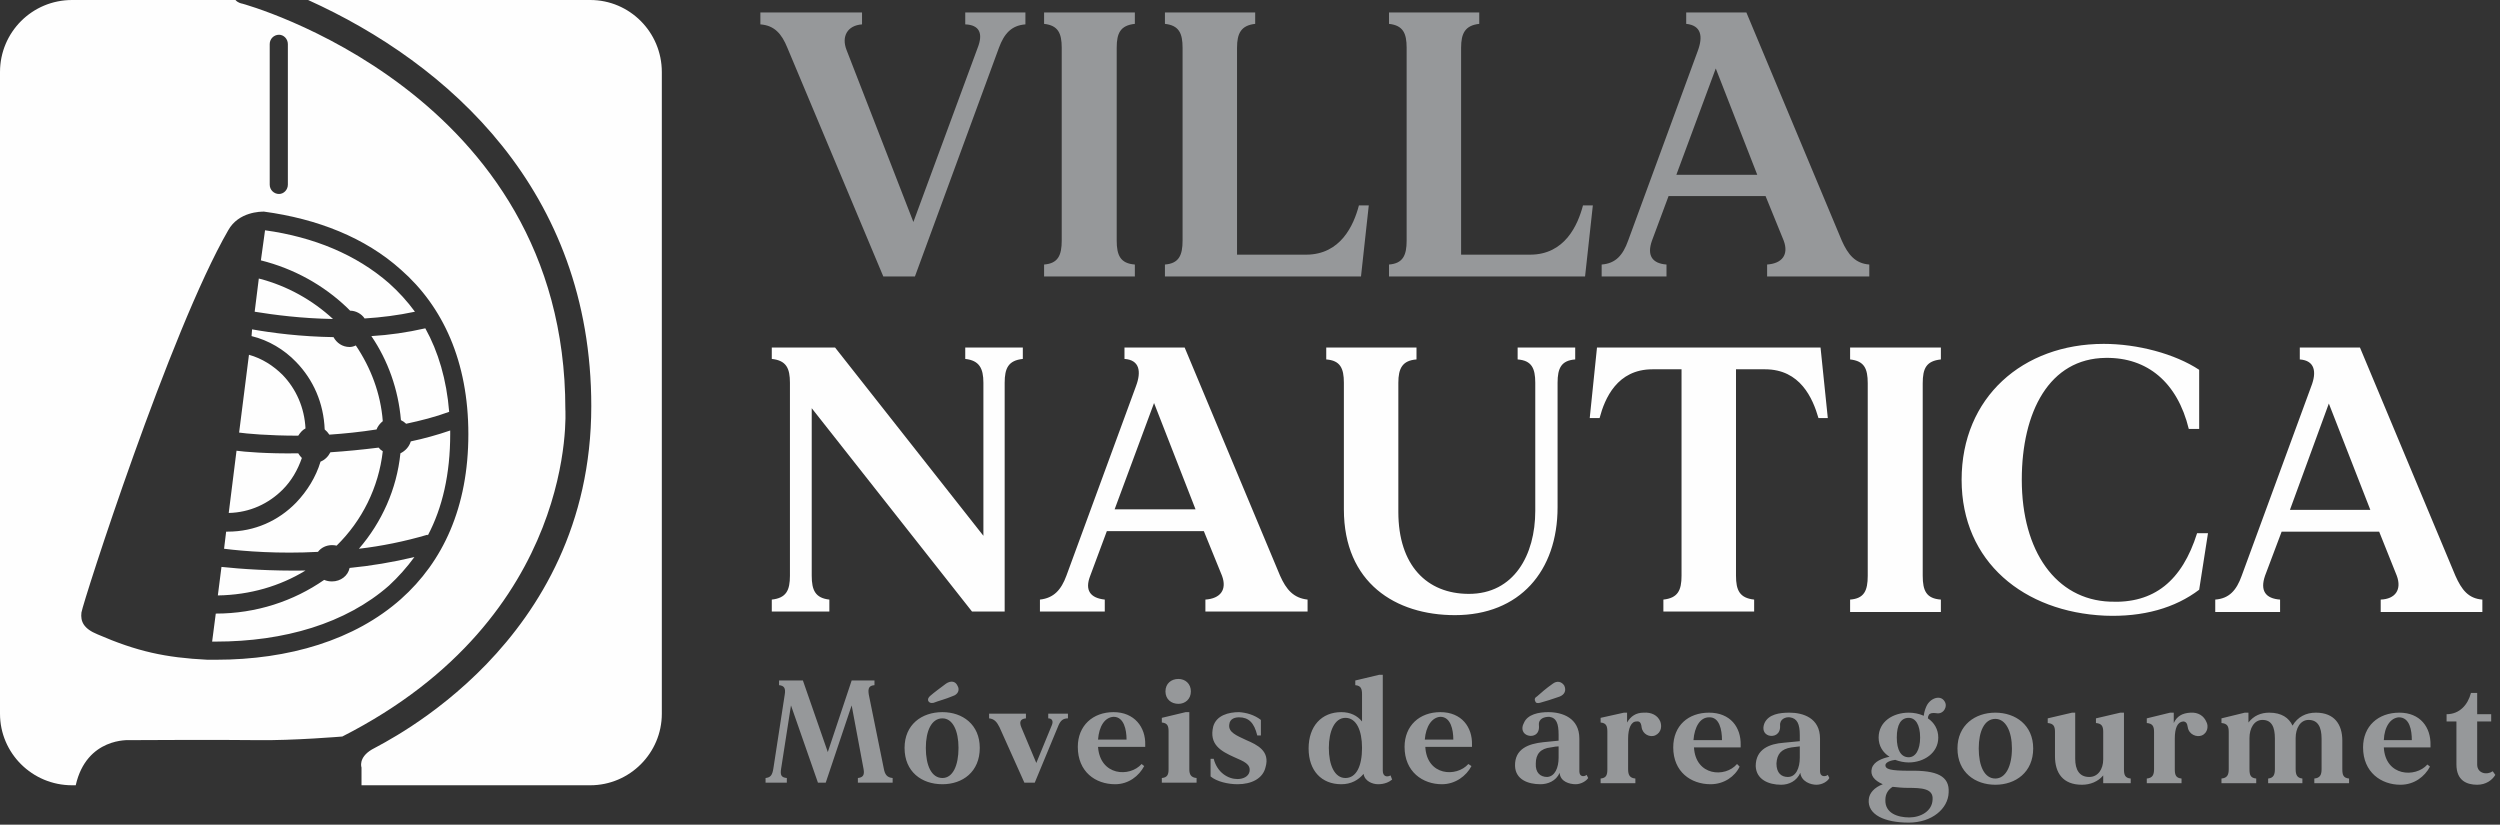
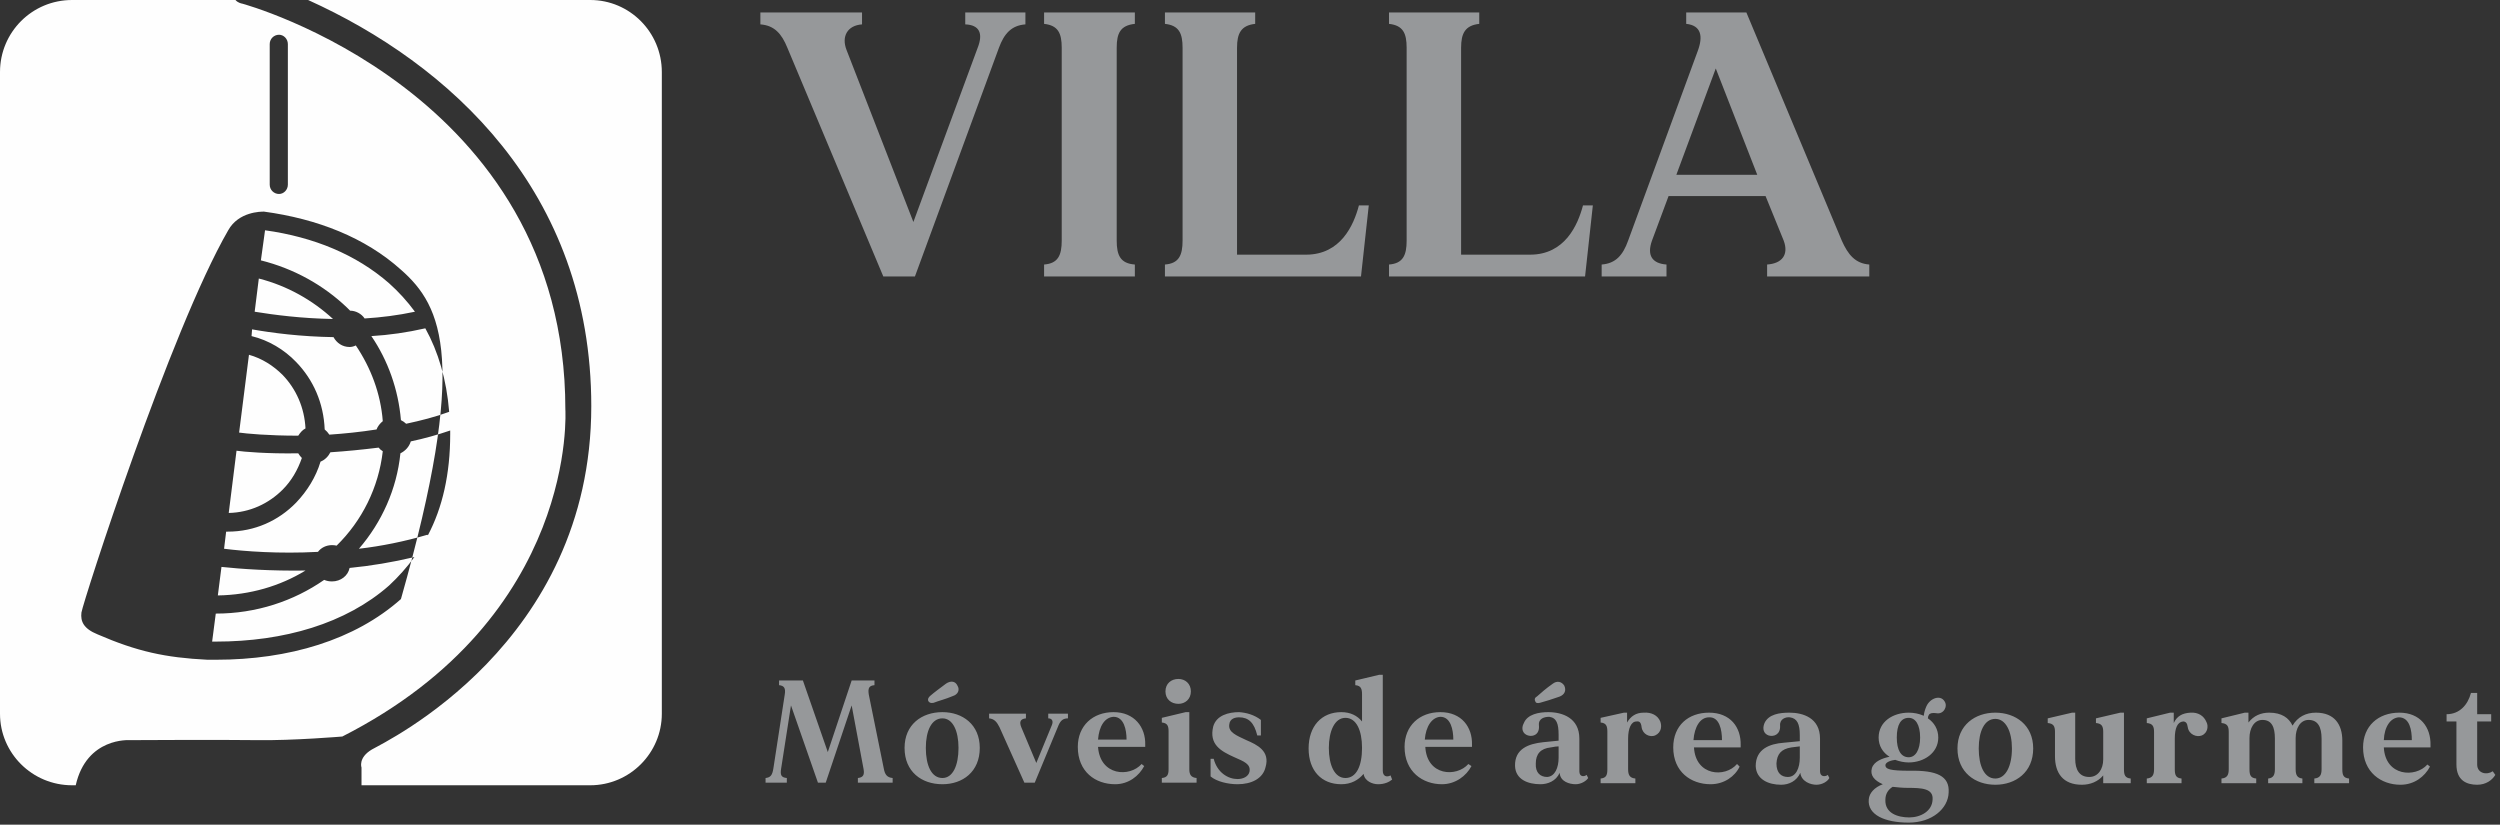
<svg xmlns="http://www.w3.org/2000/svg" width="482" height="159" viewBox="0 0 482 159" fill="none">
  <rect x="0" y="0" width="482" height="159" fill="#333333" stroke="none" />
-   <path fill-rule="evenodd" clip-rule="evenodd" d="M113.8 151.4H69.7C69.7 149.7 69.7 148 69.7 148C69.7 148 69 146.1 71.7 144.5C74.3 143 114 124.1 114 78.3C114 36.7 86.4 12.2 59.4 0H113.8C121.4 0 127.6 6.2 127.6 13.9V137.6C127.6 145.2 121.4 151.4 113.8 151.4ZM14.6 151.4H13.9C6.2 151.4 0 145.2 0 137.6V13.9C0 6.2 6.2 0 13.9 0H45.4C45.9 0.6 46.7 0.7 46.7 0.7C46.7 0.7 109 17.5 109 78.9C109 78.9 111.6 118.8 66 142C66 142 56.5 142.8 49.6 142.7C42.7 142.6 25 142.7 25 142.7C25 142.7 16.7 142.1 14.6 151.4ZM41.6 127.2C55.7 127.2 68.4 123.4 77.3 115.5C85.4 108.3 90.3 97.8 90.3 83.7C90.3 69.7 85.4 59.1 77.3 52C70.4 45.8 61.2 42.2 50.9 40.8C50.3 40.8 46 40.8 44 44.4C32.8 63.8 16 116.1 15.7 118.1C15.5 119.8 16.1 121.2 18.8 122.3C26.4 125.6 31.9 126.8 40 127.2H40.4C40.8 127.2 41.2 127.2 41.6 127.2ZM64 105.1C62.9 105.1 61.9 105.6 61.3 106.4C53.8 106.8 47.2 106.3 43.2 105.8L43.6 102.5H43.9C49.1 102.5 53.7 100.4 57.1 96.9C59.2 94.7 60.9 92 61.8 89C62.6 88.7 63.3 88 63.7 87.2C66.7 87 69.8 86.7 73 86.3C73.2 86.567 73.467 86.8 73.8 87C73 94 69.8 100.4 64.9 105.2C64.633 105.133 64.333 105.1 64 105.1ZM62.5 111.8C62.967 112 63.467 112.1 64 112.1C65.7 112.1 67.1 111 67.4 109.5C71.5 109.1 75.7 108.4 79.9 107.4C78.433 109.4 76.8 111.233 75 112.9C66.7 120.2 54.8 123.7 41.6 123.7C41.333 123.7 41.1 123.7 40.9 123.7L41.6 118.3C49.4 118.3 56.6 115.9 62.5 111.8ZM64.3 65C64.9 66.1 66 66.9 67.4 66.9C67.8 66.9 68.2 66.8 68.6 66.6C71.5 70.9 73.4 75.9 73.8 81.2C73.3 81.6 72.8 82.2 72.6 82.8C69.4 83.3 66.4 83.6 63.5 83.8C63.233 83.4 62.933 83.067 62.6 82.8C62.4 77.7 60.4 73.2 57.1 69.8C54.8 67.4 51.8 65.6 48.5 64.8L48.6 63.5C52.5 64.2 58 64.9 64.3 65ZM77.2 87.4C78.2 86.9 78.9 86.1 79.2 85.1C81.733 84.567 84.267 83.867 86.8 83C86.8 83.267 86.8 83.5 86.8 83.7C86.8 91.4 85.3 97.9 82.5 103.2L82.4 103.1C78 104.4 73.5 105.3 69.2 105.8C73.6 100.7 76.5 94.3 77.2 87.4ZM78.3 81.7C78.033 81.433 77.7 81.2 77.3 81C76.8 75.1 74.8 69.5 71.6 64.8C75 64.6 78.5 64.1 82 63.3C84.5 67.8 86.1 73.2 86.6 79.4C83.9 80.4 81.1 81.1 78.3 81.7ZM58.9 82.6C58.3 82.9 57.9 83.4 57.5 84C51.7 84 47.5 83.6 46.1 83.4L48 68.4C50.5 69.1 52.7 70.5 54.5 72.3C57.1 75 58.7 78.6 58.9 82.6ZM57.5 87.4C57.7 87.733 57.933 88.033 58.2 88.3C57.4 90.6 56.2 92.7 54.5 94.4C51.8 97.1 48.2 98.8 44.1 98.9L45.6 86.9C47 87.1 51.5 87.5 57.5 87.4ZM42.7 109.3C46.4 109.7 52.2 110.1 58.9 110C54 113 48.2 114.7 42 114.8L42.7 109.3ZM64.2 61.5C58.1 61.4 52.8 60.7 49.1 60.1L49.9 53.7C55.4 55.1 60.3 57.9 64.2 61.5ZM75 54.6C76.867 56.267 78.533 58.1 80 60.1C76.7 60.8 73.5 61.2 70.3 61.4C69.7 60.5 68.6 59.9 67.5 59.9C67.3 59.7 67.1 59.5 66.9 59.3C62.4 55 56.7 51.8 50.3 50.2L51.1 44.4C60.5 45.7 68.7 49.1 75 54.6ZM53.8 6.7C52.8 6.7 52 7.5 52 8.5V35.6C52 36.6 52.8 37.4 53.8 37.4C54.7 37.4 55.5 36.6 55.5 35.6V8.5C55.5 7.5 54.7 6.7 53.8 6.7Z" fill="#FEFEFE" />
+   <path fill-rule="evenodd" clip-rule="evenodd" d="M113.8 151.4H69.7C69.7 149.7 69.7 148 69.7 148C69.7 148 69 146.1 71.7 144.5C74.3 143 114 124.1 114 78.3C114 36.7 86.4 12.2 59.4 0H113.8C121.4 0 127.6 6.2 127.6 13.9V137.6C127.6 145.2 121.4 151.4 113.8 151.4ZM14.6 151.4H13.9C6.2 151.4 0 145.2 0 137.6V13.9C0 6.2 6.2 0 13.9 0H45.4C45.9 0.6 46.7 0.7 46.7 0.7C46.7 0.7 109 17.5 109 78.9C109 78.9 111.6 118.8 66 142C66 142 56.5 142.8 49.6 142.7C42.7 142.6 25 142.7 25 142.7C25 142.7 16.7 142.1 14.6 151.4ZM41.6 127.2C55.7 127.2 68.4 123.4 77.3 115.5C90.3 69.7 85.4 59.1 77.3 52C70.4 45.8 61.2 42.2 50.9 40.8C50.3 40.8 46 40.8 44 44.4C32.8 63.8 16 116.1 15.7 118.1C15.5 119.8 16.1 121.2 18.8 122.3C26.4 125.6 31.9 126.8 40 127.2H40.4C40.8 127.2 41.2 127.2 41.6 127.2ZM64 105.1C62.9 105.1 61.9 105.6 61.3 106.4C53.8 106.8 47.2 106.3 43.2 105.8L43.6 102.5H43.9C49.1 102.5 53.7 100.4 57.1 96.9C59.2 94.7 60.9 92 61.8 89C62.6 88.7 63.3 88 63.7 87.2C66.7 87 69.8 86.7 73 86.3C73.2 86.567 73.467 86.8 73.8 87C73 94 69.8 100.4 64.9 105.2C64.633 105.133 64.333 105.1 64 105.1ZM62.5 111.8C62.967 112 63.467 112.1 64 112.1C65.7 112.1 67.1 111 67.4 109.5C71.5 109.1 75.7 108.4 79.9 107.4C78.433 109.4 76.8 111.233 75 112.9C66.7 120.2 54.8 123.7 41.6 123.7C41.333 123.7 41.1 123.7 40.9 123.7L41.6 118.3C49.4 118.3 56.6 115.9 62.5 111.8ZM64.3 65C64.9 66.1 66 66.9 67.4 66.9C67.8 66.9 68.2 66.8 68.6 66.6C71.5 70.9 73.4 75.9 73.8 81.2C73.3 81.6 72.8 82.2 72.6 82.8C69.4 83.3 66.4 83.6 63.5 83.8C63.233 83.4 62.933 83.067 62.6 82.8C62.4 77.7 60.4 73.2 57.1 69.8C54.8 67.4 51.8 65.6 48.5 64.8L48.6 63.5C52.5 64.2 58 64.9 64.3 65ZM77.2 87.4C78.2 86.9 78.9 86.1 79.2 85.1C81.733 84.567 84.267 83.867 86.8 83C86.8 83.267 86.8 83.5 86.8 83.7C86.8 91.4 85.3 97.9 82.5 103.2L82.4 103.1C78 104.4 73.5 105.3 69.2 105.8C73.6 100.7 76.5 94.3 77.2 87.4ZM78.3 81.7C78.033 81.433 77.7 81.2 77.3 81C76.8 75.1 74.8 69.5 71.6 64.8C75 64.6 78.5 64.1 82 63.3C84.5 67.8 86.1 73.2 86.6 79.4C83.9 80.4 81.1 81.1 78.3 81.7ZM58.9 82.6C58.3 82.9 57.9 83.4 57.5 84C51.7 84 47.5 83.6 46.1 83.4L48 68.4C50.5 69.1 52.7 70.5 54.5 72.3C57.1 75 58.7 78.6 58.9 82.6ZM57.5 87.4C57.7 87.733 57.933 88.033 58.2 88.3C57.4 90.6 56.2 92.7 54.5 94.4C51.8 97.1 48.2 98.8 44.1 98.9L45.6 86.9C47 87.1 51.5 87.5 57.5 87.4ZM42.7 109.3C46.4 109.7 52.2 110.1 58.9 110C54 113 48.2 114.7 42 114.8L42.7 109.3ZM64.2 61.5C58.1 61.4 52.8 60.7 49.1 60.1L49.9 53.7C55.4 55.1 60.3 57.9 64.2 61.5ZM75 54.6C76.867 56.267 78.533 58.1 80 60.1C76.7 60.8 73.5 61.2 70.3 61.4C69.7 60.5 68.6 59.9 67.5 59.9C67.3 59.7 67.1 59.5 66.9 59.3C62.4 55 56.7 51.8 50.3 50.2L51.1 44.4C60.5 45.7 68.7 49.1 75 54.6ZM53.8 6.7C52.8 6.7 52 7.5 52 8.5V35.6C52 36.6 52.8 37.4 53.8 37.4C54.7 37.4 55.5 36.6 55.5 35.6V8.5C55.5 7.5 54.7 6.7 53.8 6.7Z" fill="#FEFEFE" />
  <path d="M186.1 2.4V4.7C188.8 4.8 189.6 6.4 188.5 9.2L176.1 42.8L163.2 9.6C162.2 7 163.4 4.9 166.2 4.7V2.4H146.6V4.7C149.3 4.9 150.7 6.5 151.8 9.2L170.3 53.3H176.4L192.6 9.2C193.6 6.5 195 4.9 197.7 4.7V2.4H186.1ZM218.8 4.6V2.4H201.3V4.6C204 4.9 204.7 6.4 204.7 9.2V46.4C204.7 49.2 204 50.8 201.3 51V53.3H218.8V51C216 50.8 215.3 49.2 215.3 46.4V9.2C215.3 6.4 216 4.9 218.8 4.6ZM262 39.6C261 43.4 258.5 49.1 251.8 49.1H238.5V9.2C238.5 6.4 239.3 4.9 242 4.6V2.4H224.6V4.6C227.3 4.9 228 6.4 228 9.2V46.4C228 49.2 227.3 50.8 224.6 51V53.3H262.4L263.9 39.6H262ZM305.2 39.6C304.2 43.4 301.7 49.1 295 49.1H281.7V9.2C281.7 6.4 282.5 4.9 285.2 4.6V2.4H267.8V4.6C270.5 4.9 271.2 6.4 271.2 9.2V46.4C271.2 49.2 270.5 50.8 267.8 51V53.3H305.6L307.1 39.6H305.2ZM355.1 46.4L336.7 2.4H325.1V4.6C328 4.9 328.4 7 327.3 9.9L313.9 46.4C312.9 49.2 311.5 50.8 308.8 51V53.3H321.3V51C318.5 50.8 317.5 49.2 318.5 46.4L321.7 37.8H340.4L343.9 46.4C344.9 49.1 343.6 50.8 340.7 51V53.3H360.4V51C357.7 50.8 356.3 49.1 355.1 46.4ZM323.2 33.7L330.8 13.2L338.8 33.7H323.2Z" fill="#96989A" />
-   <path d="M186.1 67V69.2C188.8 69.5 189.6 71 189.6 73.8V103.3L161 67H148.8V69.2C151.6 69.5 152.3 71 152.3 73.8V111C152.3 113.8 151.6 115.3 148.8 115.6V117.9H159.9V115.6C157.2 115.3 156.5 113.8 156.5 111V78.7L187.4 117.9H193.7V73.8C193.7 71 194.4 69.5 197.2 69.2V67H186.1ZM246.8 111L228.4 67H216.8V69.2C219.7 69.4 220.1 71.6 219 74.5L205.6 111C204.6 113.7 203.2 115.3 200.5 115.6V117.9H213V115.6C210.2 115.3 209.1 113.8 210.2 111L213.4 102.4H232.1L235.6 111C236.6 113.7 235.3 115.4 232.4 115.6V117.9H252.1V115.6C249.4 115.3 248 113.7 246.8 111ZM214.9 98.2L222.5 77.7L230.5 98.2H214.9ZM292.6 67V69.3C295.3 69.5 296 71 296 73.8V98.5C296 107 291.9 114.5 283.2 114.5C275.1 114.5 269.6 109 269.6 98.7V73.8C269.6 71 270.4 69.5 273.1 69.3V67H255.7V69.3C258.4 69.5 259.1 71 259.1 73.8V98.2C259.1 112.4 269.1 118.6 280.5 118.6C293 118.6 300.3 110.1 300.3 97.8V73.8C300.3 71 301 69.5 303.7 69.3V67H292.6ZM351 67H307.9L306.5 80.6H308.4C309.4 76.8 311.8 71.2 318.6 71.2H324.2V111C324.2 113.8 323.5 115.3 320.7 115.6V117.9H338.2V115.6C335.4 115.3 334.7 113.8 334.7 111V71.2H340.3C347.1 71.2 349.5 76.8 350.6 80.6H352.4L351 67ZM374.2 69.3V67H356.7V69.3C359.4 69.6 360.1 71 360.1 73.9V111C360.1 113.9 359.4 115.4 356.7 115.6V118H374.2V115.6C371.4 115.4 370.7 113.9 370.7 111V73.9C370.7 71 371.4 69.6 374.2 69.3ZM423.6 102.8C420.7 112 415.3 116.4 406.8 116C396.4 115.6 389.8 106.3 389.8 92.5C389.8 79.4 395.1 69.1 406 69C414 68.9 419.8 73.7 422 82.7H424V71.3C419.3 68.2 412.1 66.3 405.6 66.3C390 66.3 378.2 76.6 378.2 92.5C378.2 108.4 390.3 118 405.8 118.7C413.2 119 419.4 117.2 424 113.7L425.7 102.8H423.6ZM473.4 111L455 67H443.4V69.3C446.3 69.5 446.7 71.7 445.6 74.5L432.2 111C431.2 113.8 429.8 115.4 427.1 115.6V118H439.6V115.6C436.8 115.4 435.7 113.9 436.7 111L439.9 102.5H458.7L462.1 111C463.1 113.7 461.8 115.5 459 115.6V118H478.6V115.6C475.9 115.4 474.6 113.7 473.4 111ZM441.5 98.3L449 77.8L457 98.3H441.5Z" fill="#FEFEFE" />
  <path d="M170.4 148.2L167.5 133.9C167.3 132.6 167.6 132.2 168.6 132.1V131.2H164.2L159.6 145L154.8 131.2H150.2V132.1C151.2 132.2 151.5 132.7 151.3 133.9L149.1 148.2C148.9 149.4 148.6 149.9 147.6 150V150.9H151.7V150C150.6 149.9 150.4 149.4 150.6 148.2L152.5 136L157.7 150.9H159.2L164.2 136L166.5 148.3C166.7 149.4 166.4 149.9 165.4 150V150.9H172.1V150C171 149.9 170.6 149.3 170.4 148.2ZM181.7 137.3C177.7 137.3 174.4 139.7 174.4 144.2C174.4 148.8 177.7 151.2 181.7 151.2C185.6 151.2 188.9 148.8 188.9 144.2C188.9 139.7 185.6 137.3 181.7 137.3ZM181.7 150C179.6 150 178.5 147.6 178.5 144.2C178.5 140.9 179.6 138.5 181.7 138.5C183.7 138.5 184.8 140.9 184.8 144.2C184.8 147.6 183.7 150 181.7 150ZM184.6 132.2C184.2 131.3 183.3 131.2 182.4 131.8C181.2 132.7 180.1 133.5 179.3 134.2C179 134.5 178.8 134.8 179 135.2C179.2 135.5 179.5 135.6 180 135.5C181 135.1 182.3 134.8 183.7 134.2C184.7 133.9 185.1 133 184.6 132.2ZM202.1 137.6V138.5C202.9 138.5 203.1 139.1 202.8 139.8L199.8 147.1L196.9 140.2C196.5 139.2 196.7 138.6 197.8 138.5V137.6H190.7V138.5C191.7 138.6 192.2 139.2 192.7 140.2L197.5 150.9H199.5L204.1 139.8C204.5 138.9 205 138.5 205.9 138.5V137.6H202.1ZM220.8 143.6C220.9 140.2 218.7 137.3 214.7 137.3C210.7 137.3 207.8 139.9 207.8 144C207.8 148.8 211.2 151.2 215 151.2C217.6 151.2 219.6 149.6 220.6 147.7L220.1 147.3C217.8 149.9 212.1 149.6 211.7 144C211.7 144 211.7 144 220.8 144V143.6ZM214.7 138.2C216.7 138.2 217.2 140.7 217.2 142.6H211.7C211.9 140 213 138.3 214.7 138.2ZM229.3 148.3V137.3H228.6L224 138.4V139.3C225.1 139.4 225.3 140 225.3 141V148.3C225.3 149.3 225.1 149.9 224 150V150.9H230.7V150C229.6 149.9 229.3 149.3 229.3 148.3ZM227.2 135.7C228.5 135.7 229.6 134.8 229.6 133.3C229.6 131.8 228.5 130.9 227.2 130.9C225.8 130.9 224.7 131.8 224.7 133.3C224.7 134.8 225.8 135.7 227.2 135.7ZM237 139.7C237.1 138.5 238.2 138.3 238.9 138.3C240.7 138.3 241.8 139.3 242.4 141.8H243.1V138.8C241.8 137.8 240.3 137.4 238.9 137.3C236.9 137.3 234.5 137.9 233.9 140.1C233.1 143.5 235.3 144.8 238 146C239.8 146.8 241.2 147.3 240.9 148.8C240.7 149.7 239.7 150.2 238.6 150.2C236.8 150.2 234.7 149 234 146.3H233.4V149.7C234.6 150.7 236.8 151.2 238.6 151.2C241.3 151.2 243.5 150.1 244 147.9C244.9 144.8 242.4 143.6 240.3 142.7C238.4 141.8 236.8 141.2 237 139.7ZM268.1 149.5C267.4 149.9 266.6 149.7 266.6 148.6V130.1H265.9L261.3 131.2V132.1C262.4 132.2 262.6 132.8 262.6 133.9V139.1C261.7 138 260.4 137.3 258.6 137.3C254.8 137.3 252.3 140 252.3 144.3C252.3 148.6 254.8 151.2 258.6 151.2C260.5 151.2 261.9 150.4 262.9 149.2C263.1 150.6 264.6 151.2 265.7 151.2C266.9 151.2 267.8 150.8 268.4 150.3L268.1 149.5ZM259.4 150C257.3 150 256.2 147.5 256.2 144.2C256.2 141 257.3 138.4 259.4 138.4C261.5 138.4 262.6 140.8 262.6 144.2C262.6 147.7 261.5 150 259.4 150ZM283.8 143.6C283.9 140.2 281.8 137.3 277.7 137.3C273.7 137.3 270.8 139.9 270.8 144C270.8 148.8 274.3 151.2 278 151.2C280.6 151.2 282.7 149.6 283.7 147.7L283.1 147.3C280.8 149.9 275.1 149.6 274.8 144C274.8 144 274.8 144 283.8 144V143.6ZM277.7 138.2C279.7 138.2 280.2 140.7 280.2 142.6H274.7C274.9 140 276.1 138.3 277.7 138.2ZM305.9 149.4C305.4 149.8 304.5 149.8 304.5 148.7V142.4C304.5 138.4 301.2 137.3 298.5 137.3C296.7 137.3 294.5 137.7 293.8 139.4C293.2 140.5 293.6 141.5 294.6 141.8C295.6 142.1 296.9 141.6 296.7 139.8C296.6 138.5 297.8 138.2 298.7 138.2C300.1 138.4 300.5 139.5 300.5 141.7C300.5 141.7 300.5 142.2 300.5 142.8C299.767 142.866 298.767 142.966 297.5 143.1C294.8 143.4 292 144.3 292.1 147.7C292.2 150.3 294.6 151.2 297 151.2C298.4 151.2 300 150.6 300.7 149C300.8 150.7 302.6 151.2 303.8 151.2C304.9 151.2 305.9 150.5 306.2 150L305.9 149.4ZM298.3 149.8C297 149.8 296 149 296.1 147.2C296.1 145.4 297 144.3 299 144.1C299.667 143.966 300.167 143.9 300.5 143.9C300.5 144.5 300.5 145.3 300.5 146.1C300.5 148 299.8 149.7 298.3 149.8ZM301.6 132.2C301.1 131.4 300.2 131.2 299.4 131.8C298.1 132.7 297.1 133.6 296.3 134.3C295.9 134.5 295.8 134.9 296 135.2C296.1 135.6 296.5 135.6 296.9 135.5C298 135.2 299.3 134.8 300.7 134.3C301.7 133.9 302 133.1 301.6 132.2ZM320.1 139.1C319.6 137.9 318.4 137.3 316.9 137.4C315.4 137.4 314.4 138.1 313.7 139.3V137.4H313.1L308.6 138.4V139.3C309.7 139.4 309.9 140 309.9 141.1V148.3C309.9 149.4 309.7 150 308.6 150.1V151H315.3V150.1C314.2 150 313.9 149.4 313.9 148.3V142.4C313.9 140.4 314.5 139.1 315.5 139.1C316.1 139 316.4 139.3 316.5 140.2C316.7 141.6 318.1 142.2 319.1 141.8C320.4 141.2 320.4 139.9 320.1 139.1ZM335.6 143.7C335.7 140.2 333.6 137.4 329.5 137.4C325.5 137.4 322.6 139.9 322.6 144.1C322.6 148.8 326 151.2 329.8 151.2C332.4 151.2 334.5 149.7 335.4 147.8L334.9 147.3C332.6 150 326.9 149.6 326.6 144.1C326.6 144.1 326.6 144.1 335.6 144.1V143.7ZM329.5 138.3C331.5 138.2 332 140.7 332 142.7H326.5C326.7 140.1 327.8 138.3 329.5 138.3ZM352.4 149.4C351.9 149.8 350.9 149.8 350.9 148.7V142.4C350.9 138.4 347.6 137.4 345 137.4C343.1 137.4 341 137.7 340.2 139.4C339.7 140.6 340.1 141.5 341 141.8C342 142.1 343.3 141.6 343.2 139.9C343.1 138.6 344.3 138.2 345.1 138.3C346.5 138.5 347 139.6 347 141.7C347 141.7 347 142.2 347 142.9C346.267 142.966 345.233 143.066 343.9 143.2C341.2 143.4 338.5 144.4 338.5 147.7C338.6 150.3 341 151.3 343.4 151.3C344.9 151.3 346.4 150.6 347.1 149C347.3 150.7 349.1 151.3 350.2 151.3C351.4 151.3 352.4 150.6 352.7 150L352.4 149.4ZM344.7 149.8C343.5 149.8 342.5 149.1 342.5 147.2C342.6 145.4 343.4 144.4 345.4 144.1C346.067 144.033 346.6 143.966 347 143.9C347 144.6 347 145.3 347 146.1C347 148 346.3 149.8 344.7 149.8ZM368.2 148.6C364.4 148.6 363.5 148.3 363.5 147.5C363.6 146.9 364.6 146.6 365.4 146.5C366.2 146.8 367.1 147 368 147C370.9 147 373.7 145.2 373.7 142.2C373.7 140.6 372.9 139.3 371.7 138.5C371.7 138.233 371.767 138 371.9 137.8C372.1 137.5 372.6 137.4 373.3 137.5C374.7 137.8 375.6 136.2 374.9 135.2C374.1 133.9 372.1 134.6 371.4 136.2C371.133 136.8 370.967 137.4 370.9 138C370 137.6 369 137.4 368 137.4C365 137.4 362.2 139.1 362.2 142.2C362.2 143.8 363 145.1 364.3 145.9C362.9 146.2 361.3 146.8 360.9 148.1C360.5 149.5 361.4 150.5 363 151.2C361.4 151.8 360.4 152.9 360.3 154.1C360 157.1 363.4 158.6 368 158.6C372.5 158.6 375.6 155.9 375.7 152.8C375.9 149.6 373.4 148.5 368.2 148.6ZM368 138.4C369.3 138.4 370.2 139.7 370.2 142.2C370.2 144.6 369.3 146 368 146C366.5 146 365.7 144.6 365.7 142.2C365.7 139.7 366.5 138.4 368 138.4ZM372.6 154.2C372.5 156.4 370.3 157.6 368.1 157.6C365.9 157.6 363.4 156.8 363.5 154.2C363.5 153 364.1 152.2 364.9 151.7C365.8 151.8 366.8 151.9 367.8 151.9C370.5 151.9 372.8 152 372.6 154.2ZM384.7 137.4C380.8 137.4 377.4 139.8 377.4 144.3C377.4 148.9 380.8 151.3 384.7 151.3C388.6 151.3 392 148.9 392 144.3C392 139.8 388.6 137.4 384.7 137.4ZM384.7 150.1C382.6 150.1 381.5 147.7 381.5 144.3C381.5 141 382.6 138.6 384.7 138.6C386.7 138.6 387.9 141 387.9 144.3C387.9 147.7 386.7 150.1 384.7 150.1ZM409.5 148.3V137.4H408.8L404.1 138.5V139.4C405.2 139.5 405.5 140 405.5 141.1V146.4C405.5 148.3 404.5 149.8 402.8 149.8C400.9 149.8 400.1 148.4 400.1 146.3V137.4H399.5L394.8 138.5V139.4C395.9 139.5 396.2 140 396.2 141.1V145.8C396.2 149 397.7 151.3 401.4 151.3C403 151.3 404.5 150.7 405.5 149.5V151H410.8V150.1C409.7 150 409.5 149.4 409.5 148.3ZM425.4 139.2C424.9 138 423.8 137.3 422.3 137.4C420.7 137.5 419.7 138.1 419.1 139.4V137.4H418.4L413.9 138.5V139.4C415 139.5 415.3 140 415.3 141.1V148.3C415.3 149.4 415 150 413.9 150.1V151H420.6V150.1C419.5 150 419.3 149.4 419.3 148.3V142.4C419.3 140.4 419.8 139.2 420.9 139.1C421.4 139.1 421.7 139.4 421.8 140.2C422 141.6 423.5 142.2 424.5 141.8C425.7 141.3 425.8 139.9 425.4 139.2ZM451.6 148.3V142.8C451.6 139.7 450.1 137.4 446.5 137.4C444.6 137.4 443 138.2 442 139.9C441.3 138.4 439.9 137.4 437.5 137.4C435.9 137.4 434.5 138 433.5 139.3V137.4H432.8L428.3 138.5V139.4C429.4 139.5 429.7 140 429.7 141.1V148.3C429.7 149.4 429.4 150 428.3 150.1V151H435V150.1C433.9 150 433.7 149.4 433.7 148.3V142.3C433.7 140.4 434.6 138.8 436.2 138.8C438 138.8 438.6 140.2 438.6 142.4V148.3C438.6 149.4 438.3 150 437.3 150.1V151H443.9V150.1C442.9 150 442.6 149.4 442.6 148.3C442.6 148.3 442.6 142.4 442.6 142.3C442.6 140.4 443.5 138.8 445.1 138.8C446.9 138.8 447.6 140.2 447.6 142.4V148.3C447.6 149.4 447.3 150 446.2 150.1V151H452.9V150.1C451.8 150 451.6 149.4 451.6 148.3ZM468.6 143.7C468.7 140.2 466.6 137.4 462.6 137.4C458.5 137.4 455.6 140 455.6 144.1C455.6 148.9 459.1 151.3 462.8 151.3C465.5 151.3 467.5 149.7 468.5 147.8L468 147.4C465.7 150 459.9 149.7 459.6 144.1C459.6 144.1 459.6 144.1 468.6 144.1V143.7ZM462.5 138.3C464.6 138.3 465 140.8 465 142.7H459.6C459.7 140.1 460.9 138.4 462.5 138.3ZM480.6 148.7C480 149.1 479.3 149.2 478.7 149C478.1 148.8 477.6 148.3 477.6 147.4V139.1H480.3V137.7H477.6V133.6C477.6 133.6 477.2 133.6 476.4 133.6C475.8 135.9 474.2 137.7 471.7 137.7V139.1H473.6V147.4C473.6 150.5 475.6 151.3 477.6 151.3C479.3 151.3 480.5 150.4 481.1 149.4L480.6 148.7Z" fill="#96989A" />
</svg>